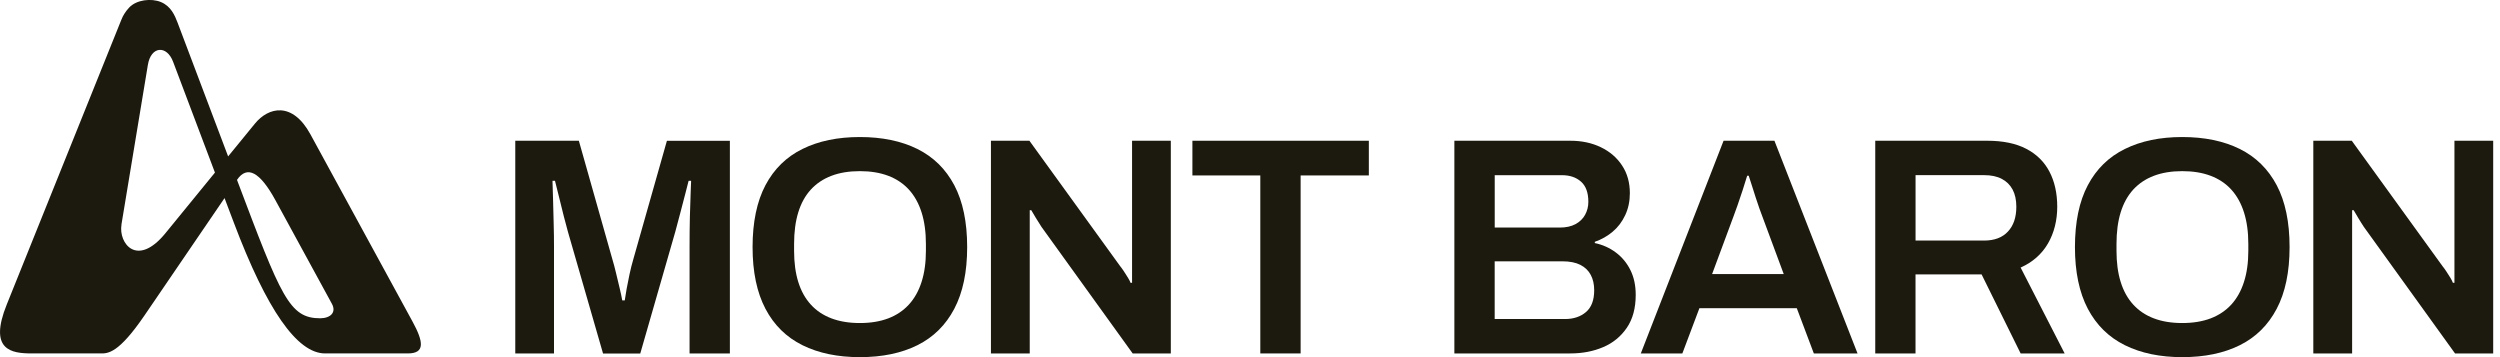
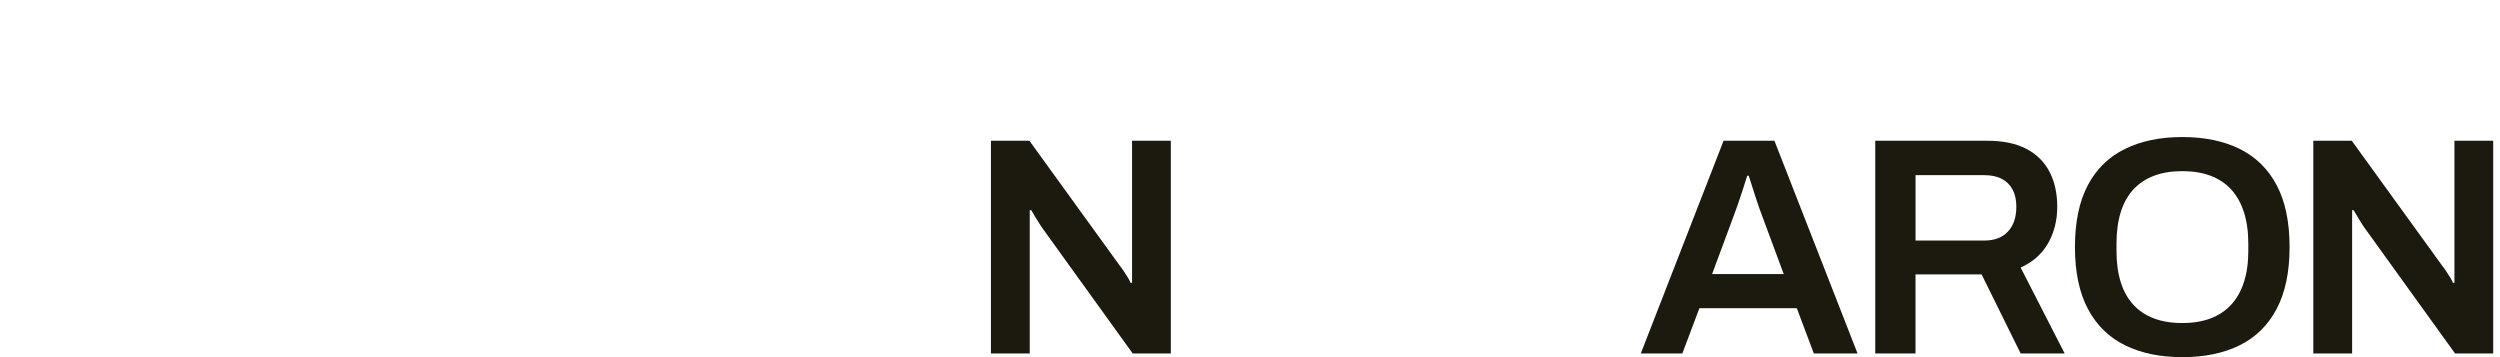
<svg xmlns="http://www.w3.org/2000/svg" width="280" height="40" viewBox="0 0 280 40" fill="none">
  <g clip-path="url(#clip0_42_323)">
-     <path d="M57.711 39.585V15.763H64.831L68.583 29.027C68.723 29.49 68.863 30.011 68.998 30.59C69.138 31.169 69.268 31.723 69.398 32.258C69.524 32.789 69.625 33.252 69.693 33.648H69.972C70.02 33.3 70.088 32.871 70.18 32.365C70.271 31.853 70.382 31.303 70.508 30.715C70.633 30.127 70.778 29.553 70.942 28.998L74.694 15.768H81.746V39.59H77.231V27.541C77.231 26.475 77.241 25.409 77.265 24.348C77.289 23.282 77.318 22.371 77.352 21.604C77.386 20.842 77.405 20.388 77.405 20.248H77.125C77.077 20.456 76.961 20.909 76.778 21.604C76.595 22.298 76.397 23.051 76.19 23.861C75.982 24.671 75.794 25.366 75.635 25.945L71.709 39.595H67.541L63.615 25.983C63.475 25.496 63.321 24.913 63.147 24.228C62.974 23.543 62.8 22.843 62.626 22.125C62.453 21.406 62.298 20.784 62.158 20.248H61.879C61.903 20.875 61.927 21.618 61.946 22.486C61.966 23.355 61.995 24.233 62.014 25.125C62.038 26.017 62.048 26.823 62.048 27.537V39.585H57.706H57.711Z" fill="#1C1A0F" />
-     <path d="M96.303 40C93.824 40 91.682 39.556 89.878 38.664C88.074 37.771 86.69 36.411 85.73 34.583C84.77 32.755 84.288 30.45 84.288 27.671C84.288 24.893 84.77 22.559 85.73 20.745C86.69 18.927 88.074 17.571 89.878 16.684C91.682 15.791 93.824 15.348 96.303 15.348C98.782 15.348 100.953 15.791 102.747 16.684C104.541 17.576 105.921 18.931 106.881 20.745C107.84 22.563 108.323 24.874 108.323 27.671C108.323 30.469 107.84 32.755 106.881 34.583C105.921 36.411 104.541 37.771 102.747 38.664C100.953 39.556 98.806 40 96.303 40ZM96.303 36.18C97.509 36.18 98.565 36.006 99.482 35.659C100.398 35.312 101.165 34.795 101.792 34.115C102.419 33.43 102.892 32.586 103.215 31.578C103.538 30.57 103.702 29.408 103.702 28.086V27.324C103.702 25.983 103.538 24.801 103.215 23.784C102.892 22.766 102.414 21.912 101.792 21.232C101.165 20.547 100.398 20.036 99.482 19.689C98.565 19.341 97.509 19.168 96.303 19.168C95.097 19.168 94.041 19.341 93.124 19.689C92.208 20.036 91.441 20.552 90.814 21.232C90.187 21.917 89.719 22.766 89.406 23.784C89.092 24.801 88.938 25.983 88.938 27.324V28.086C88.938 29.408 89.092 30.57 89.406 31.578C89.719 32.586 90.187 33.43 90.814 34.115C91.436 34.8 92.208 35.312 93.124 35.659C94.041 36.006 95.097 36.18 96.303 36.18Z" fill="#1C1A0F" />
    <path d="M110.985 39.585V15.763H115.293L125.47 29.828C125.586 29.967 125.725 30.156 125.885 30.401C126.044 30.643 126.198 30.884 126.338 31.115C126.478 31.347 126.57 31.53 126.618 31.67H126.791V15.763H131.132V39.585H126.859L116.648 25.414C116.465 25.134 116.248 24.797 116.006 24.392C115.765 23.986 115.596 23.702 115.505 23.543H115.331V39.585H110.99H110.985Z" fill="#1C1A0F" />
-     <path d="M141.155 39.585V19.65H133.549V15.763H153.31V19.65H145.67V39.585H141.155Z" fill="#1C1A0F" />
-     <path d="M162.889 39.585V15.763H175.878C177.152 15.763 178.29 16.004 179.298 16.491C180.306 16.978 181.097 17.658 181.676 18.541C182.255 19.419 182.544 20.451 182.544 21.633C182.544 22.535 182.371 23.36 182.023 24.097C181.676 24.84 181.208 25.458 180.615 25.954C180.026 26.451 179.356 26.828 178.618 27.083V27.223C179.496 27.406 180.287 27.763 180.981 28.284C181.676 28.805 182.221 29.466 182.612 30.262C183.007 31.062 183.2 31.979 183.2 33.021C183.2 34.501 182.872 35.731 182.211 36.701C181.551 37.675 180.673 38.399 179.573 38.871C178.473 39.344 177.239 39.585 175.874 39.585H162.884H162.889ZM167.404 25.487H174.697C175.391 25.487 175.975 25.361 176.452 25.105C176.925 24.85 177.287 24.503 177.528 24.064C177.769 23.625 177.895 23.138 177.895 22.607C177.895 21.589 177.624 20.837 177.079 20.35C176.534 19.863 175.825 19.621 174.943 19.621H167.409V25.491L167.404 25.487ZM167.404 35.731H175.285C176.235 35.731 177.017 35.471 177.629 34.95C178.242 34.429 178.55 33.614 178.55 32.5C178.55 31.853 178.425 31.284 178.169 30.797C177.914 30.31 177.528 29.934 177.007 29.668C176.486 29.403 175.82 29.268 175.01 29.268H167.404V35.727V35.731Z" fill="#1C1A0F" />
    <path d="M183.77 39.585L193.04 15.763H198.736L208.045 39.585H203.15L201.24 34.516H190.334L188.424 39.585H183.77ZM191.757 30.696H199.778L197.381 24.237C197.289 24.006 197.178 23.712 197.053 23.35C196.928 22.993 196.793 22.597 196.653 22.168C196.513 21.739 196.373 21.305 196.238 20.866C196.098 20.427 195.973 20.031 195.857 19.684H195.683C195.543 20.147 195.375 20.678 195.182 21.281C194.984 21.884 194.796 22.448 194.608 22.983C194.424 23.514 194.27 23.933 194.154 24.233L191.757 30.691V30.696Z" fill="#1C1A0F" />
    <path d="M210.028 39.585V15.763H222.564C224.324 15.763 225.781 16.062 226.938 16.665C228.096 17.268 228.964 18.121 229.543 19.235C230.122 20.345 230.411 21.657 230.411 23.162C230.411 24.667 230.064 26.085 229.369 27.276C228.675 28.467 227.657 29.364 226.311 29.967L231.241 39.585H226.311L221.937 30.73H214.538V39.585H210.023H210.028ZM214.542 26.943H222.216C223.374 26.943 224.266 26.606 224.888 25.935C225.516 25.265 225.829 24.339 225.829 23.157C225.829 22.395 225.689 21.748 225.409 21.227C225.13 20.707 224.724 20.306 224.194 20.031C223.659 19.752 223.003 19.616 222.216 19.616H214.542V26.943Z" fill="#1C1A0F" />
    <path d="M244.413 40C241.934 40 239.793 39.556 237.989 38.664C236.185 37.771 234.8 36.411 233.836 34.583C232.876 32.755 232.394 30.45 232.394 27.671C232.394 24.893 232.871 22.559 233.836 20.745C234.796 18.927 236.18 17.571 237.989 16.684C239.793 15.791 241.934 15.348 244.413 15.348C246.893 15.348 249.058 15.791 250.857 16.684C252.652 17.576 254.031 18.931 254.991 20.745C255.951 22.563 256.433 24.874 256.433 27.671C256.433 30.469 255.951 32.755 254.991 34.583C254.031 36.411 252.652 37.771 250.857 38.664C249.063 39.556 246.917 40 244.413 40ZM244.413 36.18C245.614 36.18 246.675 36.006 247.592 35.659C248.504 35.312 249.275 34.795 249.902 34.115C250.529 33.43 251.002 32.586 251.325 31.578C251.648 30.57 251.812 29.408 251.812 28.086V27.324C251.812 25.983 251.648 24.801 251.325 23.784C251.002 22.766 250.524 21.912 249.902 21.232C249.28 20.547 248.508 20.036 247.592 19.689C246.675 19.341 245.619 19.168 244.413 19.168C243.207 19.168 242.151 19.341 241.235 19.689C240.318 20.036 239.551 20.552 238.924 21.232C238.302 21.917 237.829 22.766 237.516 23.784C237.202 24.801 237.048 25.983 237.048 27.324V28.086C237.048 29.408 237.202 30.57 237.516 31.578C237.829 32.586 238.297 33.43 238.924 34.115C239.551 34.8 240.318 35.312 241.235 35.659C242.146 36.006 243.207 36.18 244.413 36.18Z" fill="#1C1A0F" />
    <path d="M259.091 39.585V15.763H263.398L273.575 29.828C273.691 29.967 273.831 30.156 273.99 30.401C274.149 30.648 274.304 30.884 274.444 31.115C274.583 31.347 274.675 31.53 274.723 31.67H274.897V15.763H279.238V39.585H274.964L264.753 25.414C264.57 25.134 264.353 24.797 264.112 24.392C263.871 23.986 263.702 23.702 263.61 23.543H263.437V39.585H259.096H259.091Z" fill="#1C1A0F" />
-     <path d="M46.203 36.015C44.665 33.188 38.139 21.222 34.767 15.043C32.746 11.339 30.064 11.99 28.55 13.847C27.141 15.569 25.55 17.517 25.55 17.517C25.55 17.517 21.006 5.483 19.892 2.546C19.578 1.721 19.149 0.703 18.035 0.235C16.93 -0.228 15.271 -0.02 14.466 0.848C14.094 1.248 13.79 1.697 13.593 2.208C11.374 7.716 3.15 28.153 0.758 34.1C-1.307 39.227 1.269 39.584 3.565 39.584H11.21C12.107 39.603 13.279 39.584 16.192 35.316C17.533 33.348 25.149 22.186 25.149 22.186C25.149 22.186 26.191 24.95 26.196 24.955C29.878 34.708 33.282 39.584 36.407 39.584H45.673C47.645 39.584 47.428 38.267 46.203 36.015ZM13.602 25.148C14.07 22.326 15.985 10.77 16.564 7.253C16.911 5.155 18.676 5.025 19.39 6.925C20.456 9.747 24.074 19.331 24.074 19.331C24.074 19.331 23.934 19.5 23.698 19.789C22.665 21.058 19.8 24.559 18.527 26.122C15.363 29.995 13.255 27.27 13.607 25.153L13.602 25.148ZM35.872 35.648C32.394 35.648 31.497 33.275 26.543 20.146C27.678 18.48 29.114 19.243 30.851 22.432C32.433 25.331 36.494 32.783 37.174 34.028C37.69 34.978 37.034 35.634 35.867 35.648H35.872Z" fill="#1C1A0F" />
  </g>
  <defs>
    <clipPath id="clip0_42_323">
      <rect width="279.238" height="40" fill="white" />
    </clipPath>
  </defs>
</svg>